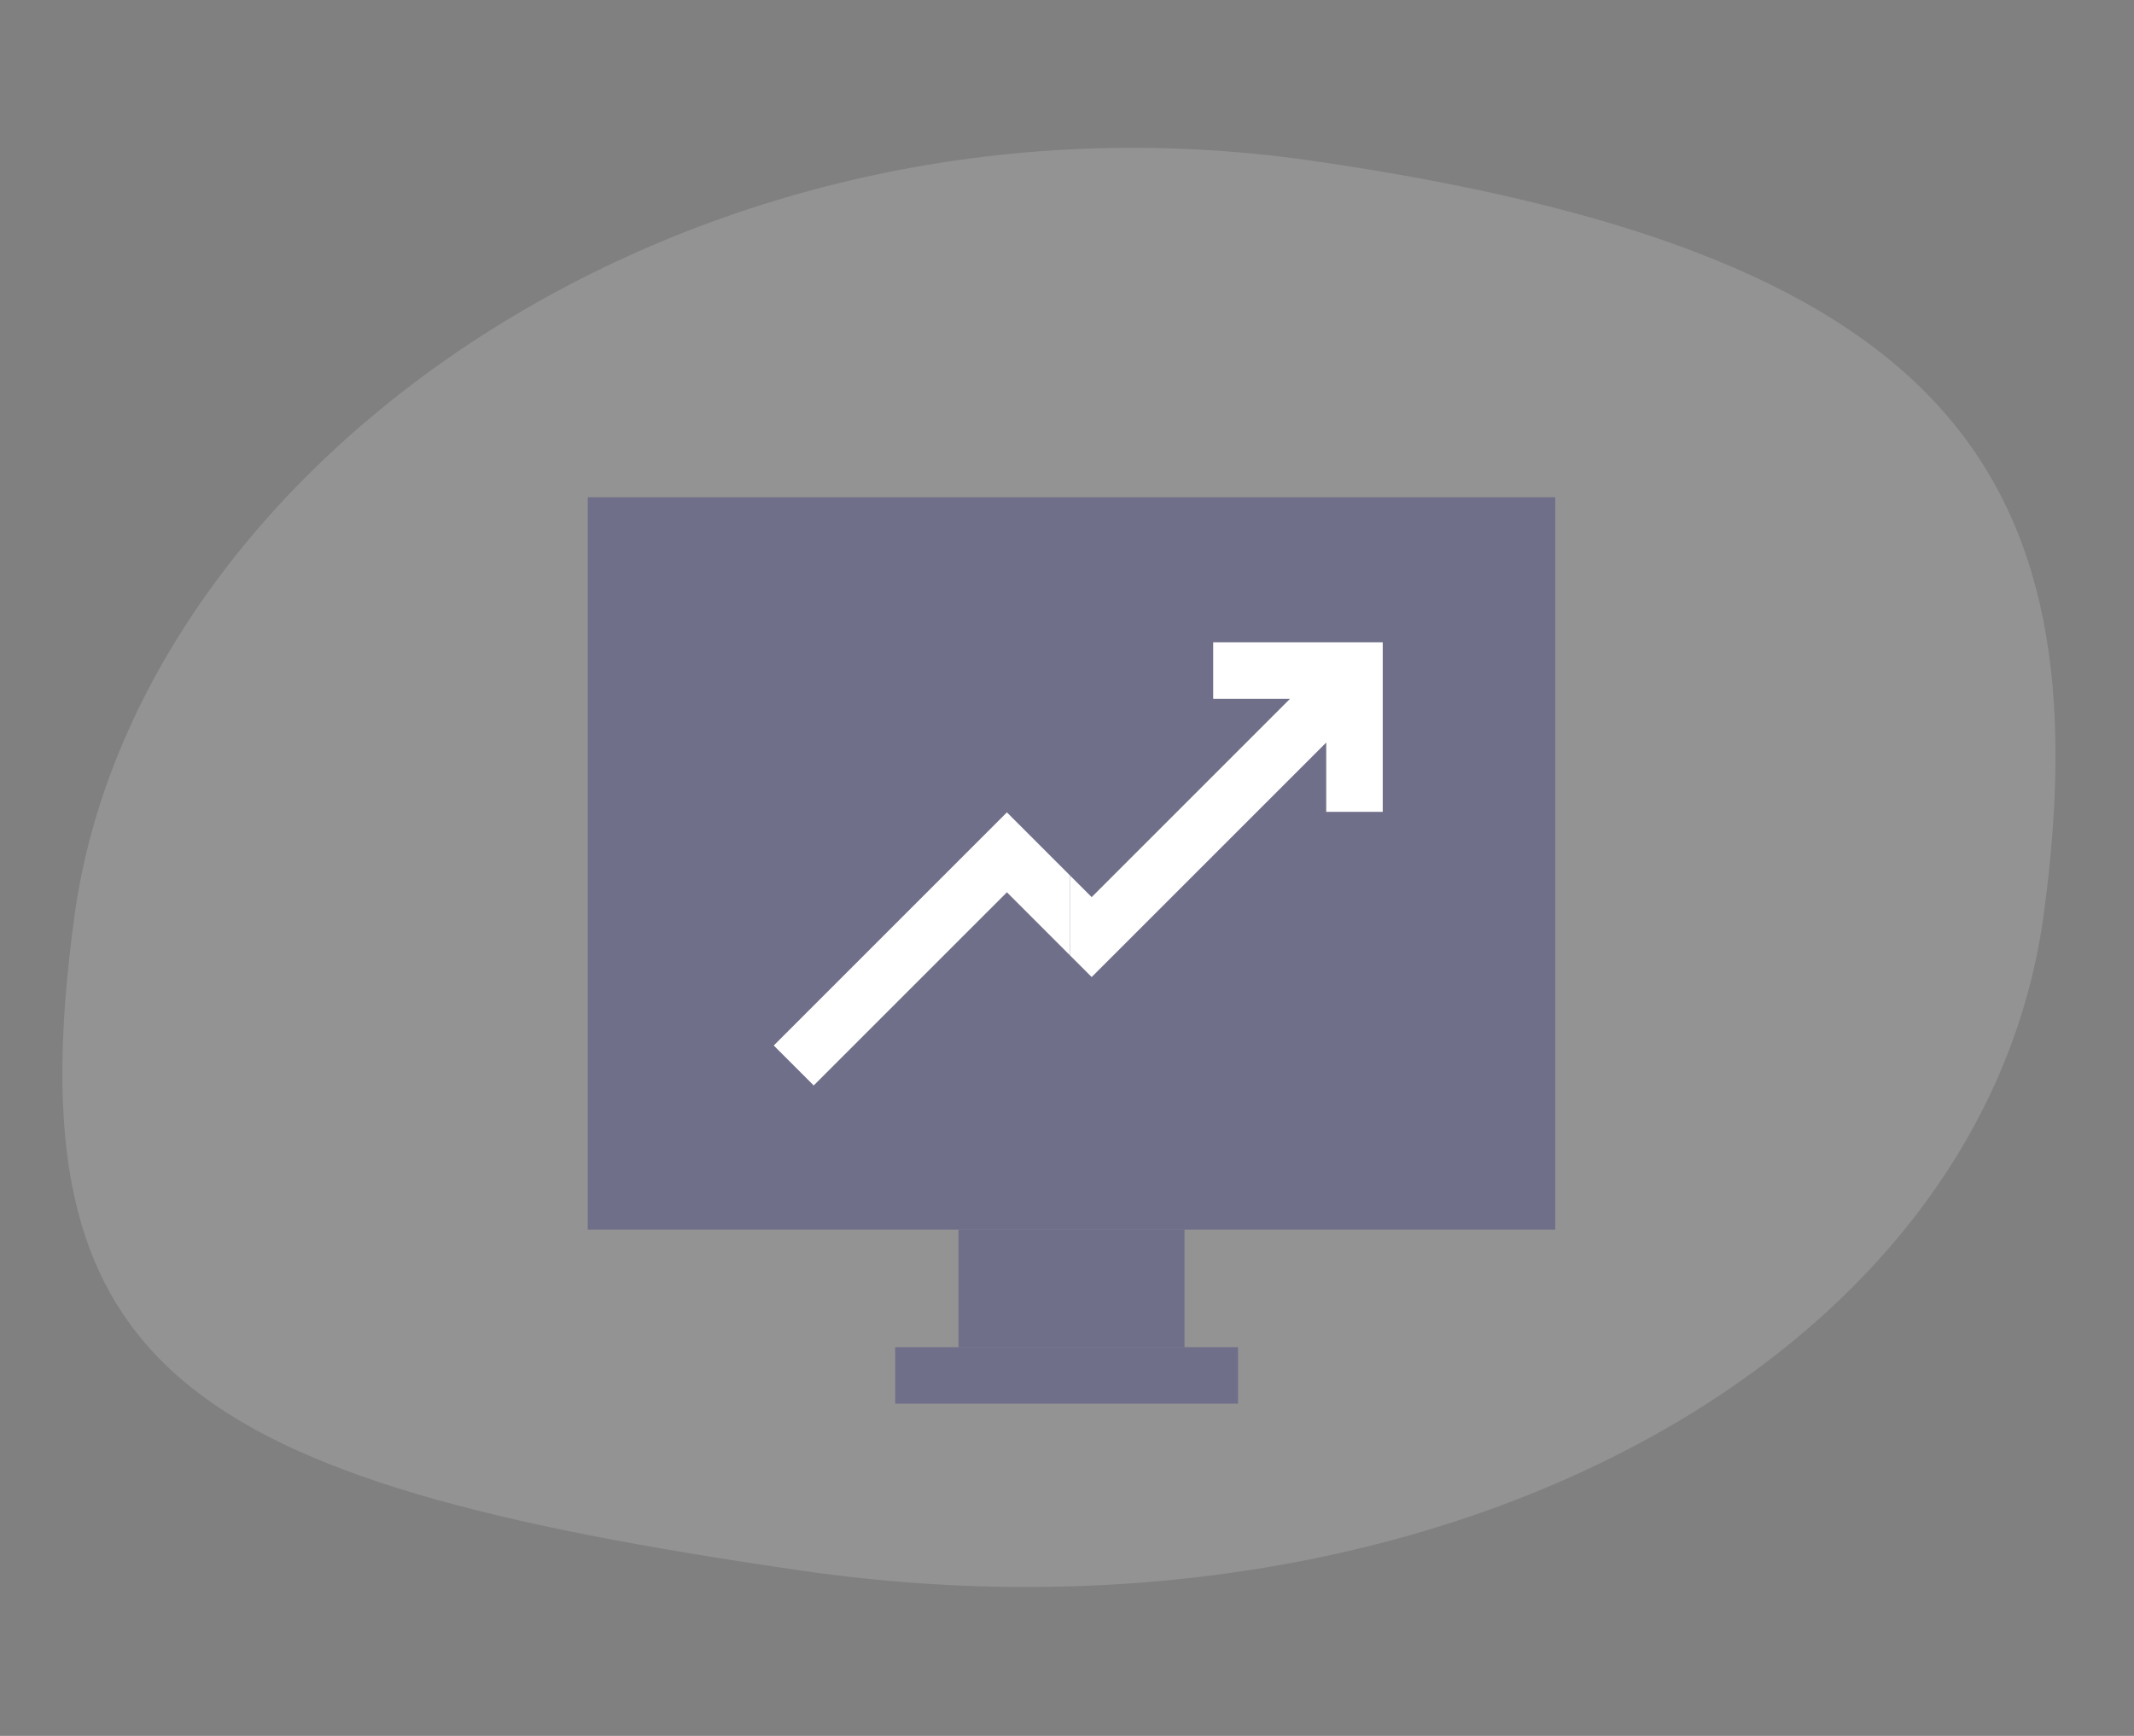
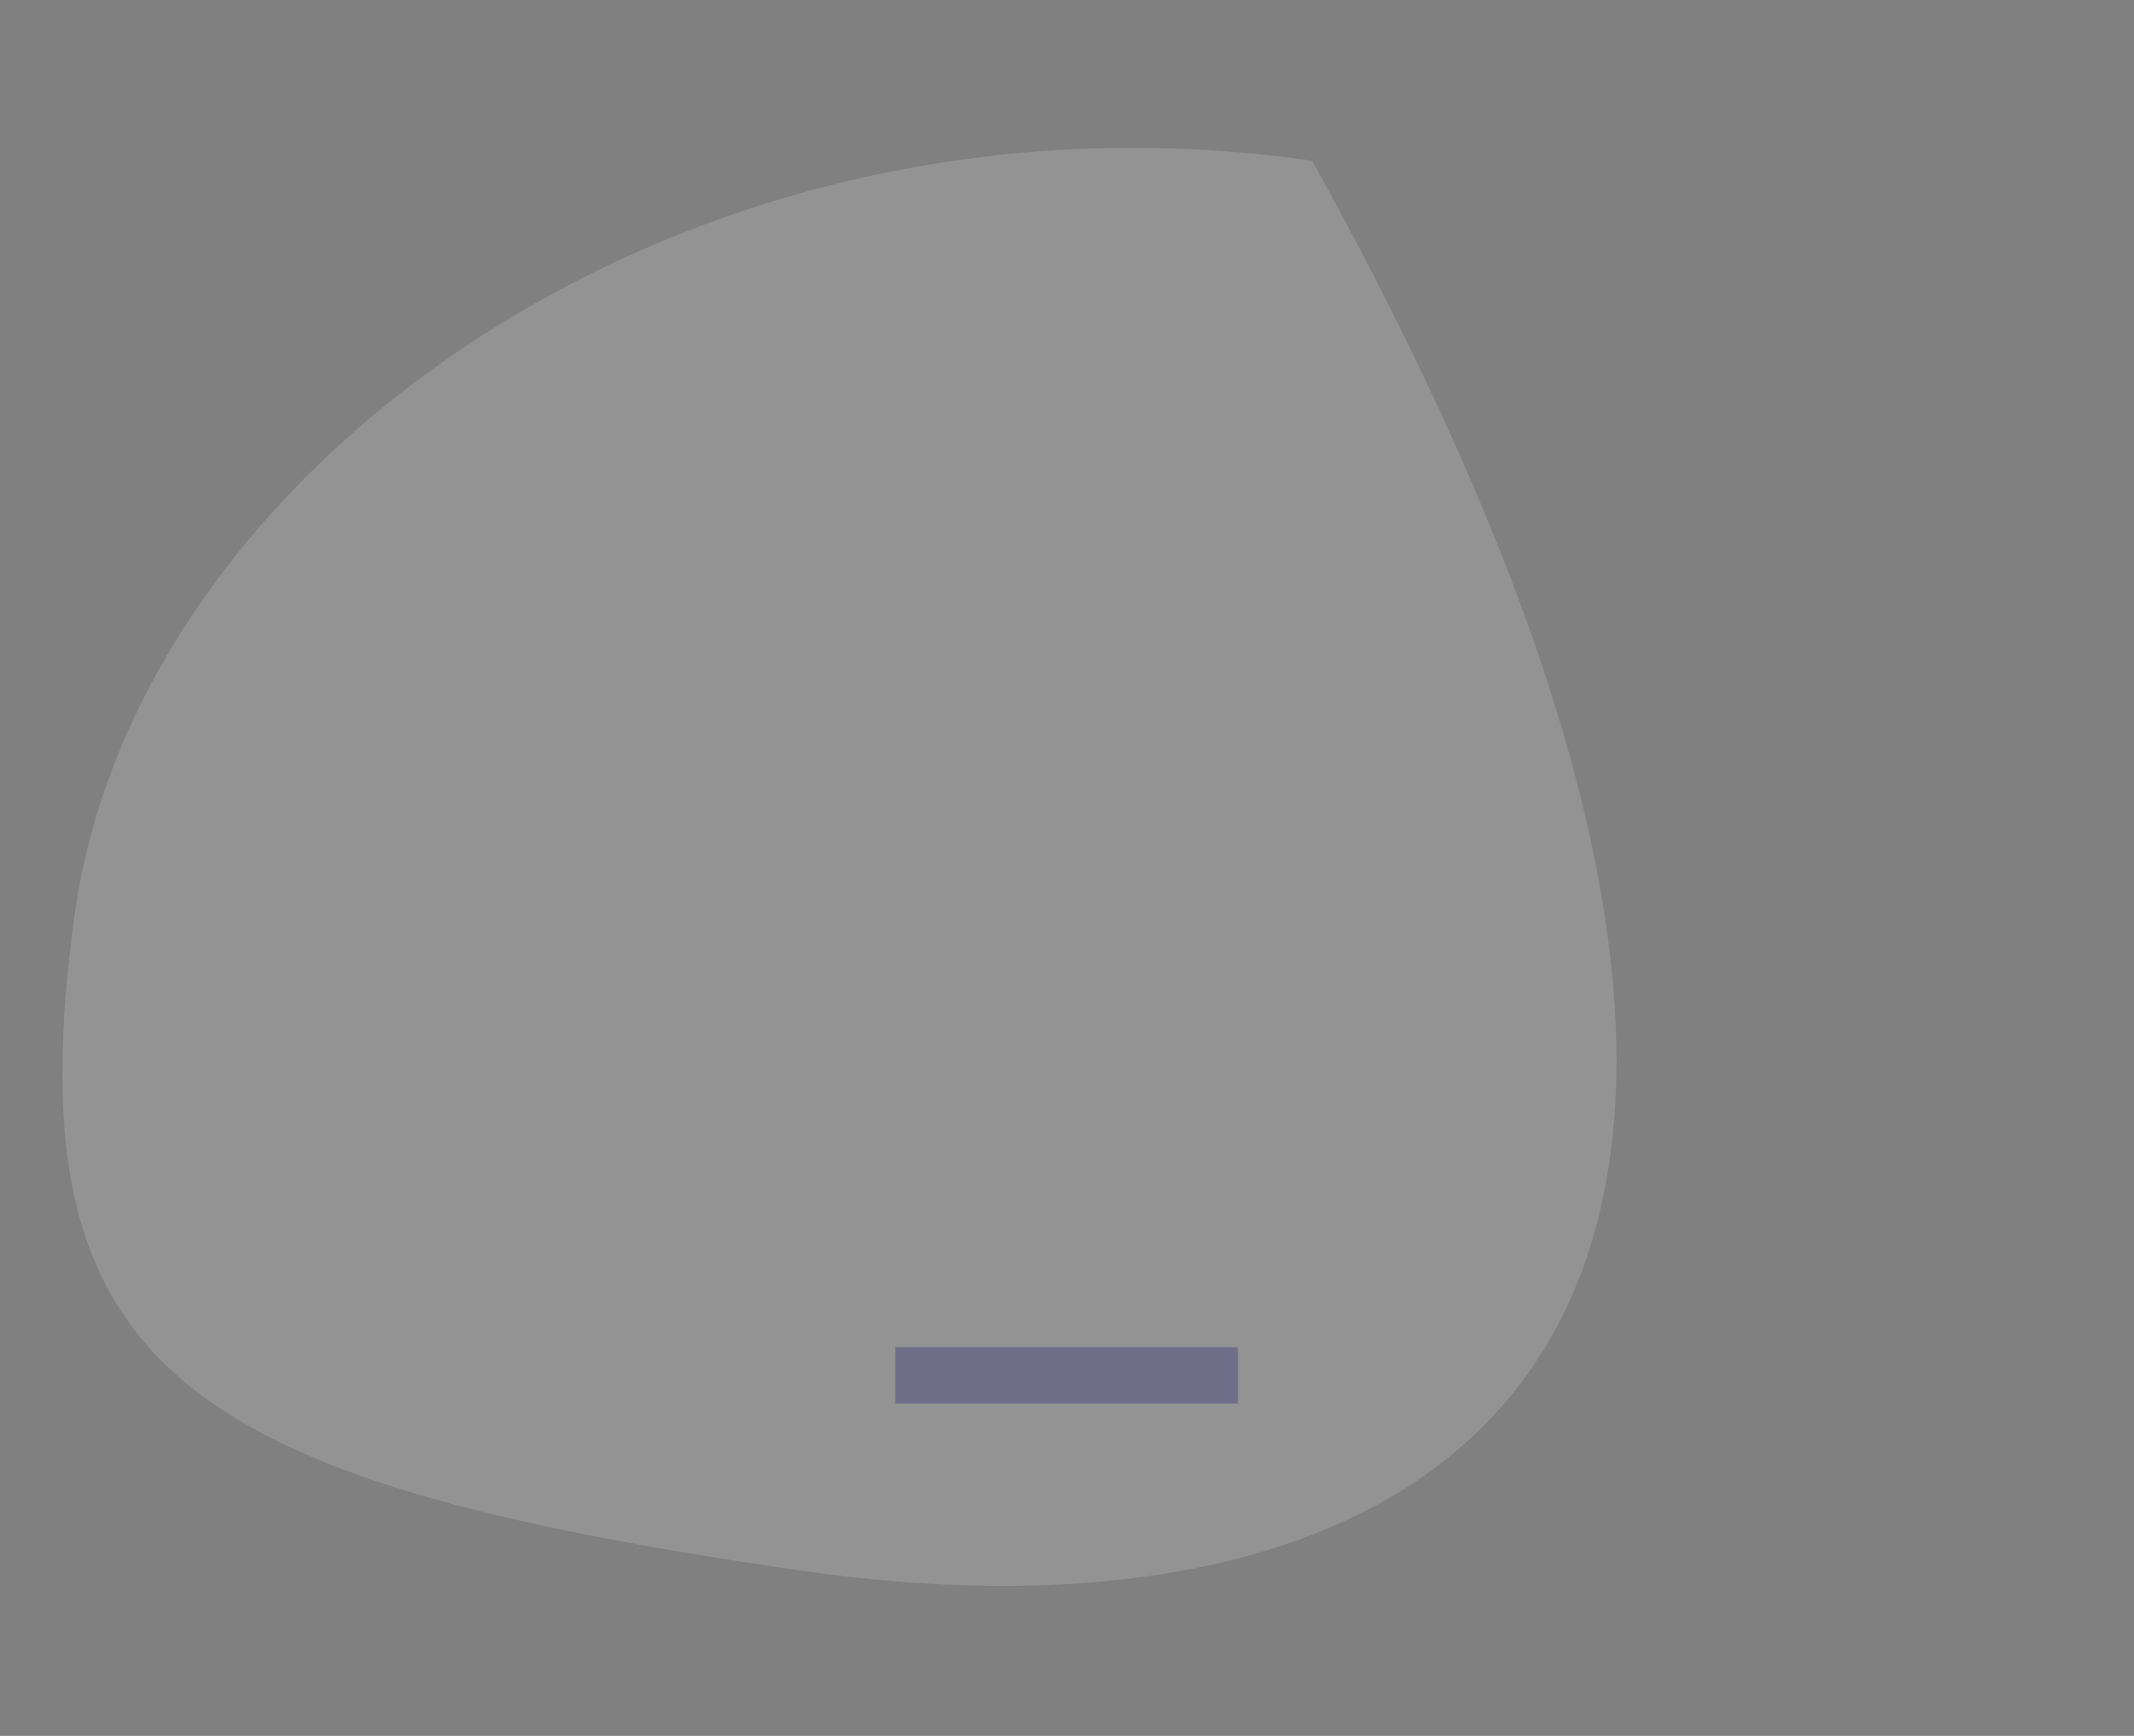
<svg xmlns="http://www.w3.org/2000/svg" width="236" height="192" viewBox="0 0 236 192" fill="none">
  <rect x="0" y="0" width="236" height="192" fill="#808080" stroke="none" />
-   <path d="M8.23 101.333C15.071 51.323 76.144 7.812 145.117 17.781C214.091 27.75 232.845 51.22 226.004 101.23C219.163 151.241 157.704 183.701 88.73 173.732C19.757 163.763 1.389 151.344 8.23 101.333Z" fill="#D3D3D3" fill-opacity="0.23" />
-   <path d="M106 136H131V149H106V136Z" fill="#4E4C82" fill-opacity="0.5" />
+   <path d="M8.23 101.333C15.071 51.323 76.144 7.812 145.117 17.781C219.163 151.241 157.704 183.701 88.73 173.732C19.757 163.763 1.389 151.344 8.23 101.333Z" fill="#D3D3D3" fill-opacity="0.23" />
  <path d="M99 149H136.917V155.25H99V149Z" fill="#4E4C82" fill-opacity="0.5" />
-   <path d="M65 55H172V136H65V55Z" fill="#4E4C82" fill-opacity="0.5" />
-   <path d="M111.354 89.851L85.568 115.637L89.987 120.057L111.354 98.69L118.333 105.67V96.831L111.354 89.851Z" fill="white" />
-   <path d="M134.167 71.042V77.292H142.664L120.729 99.226L118.333 96.831V105.67L120.729 108.065L146.667 82.128V89.792H152.917V71.042H134.167Z" fill="white" />
</svg>